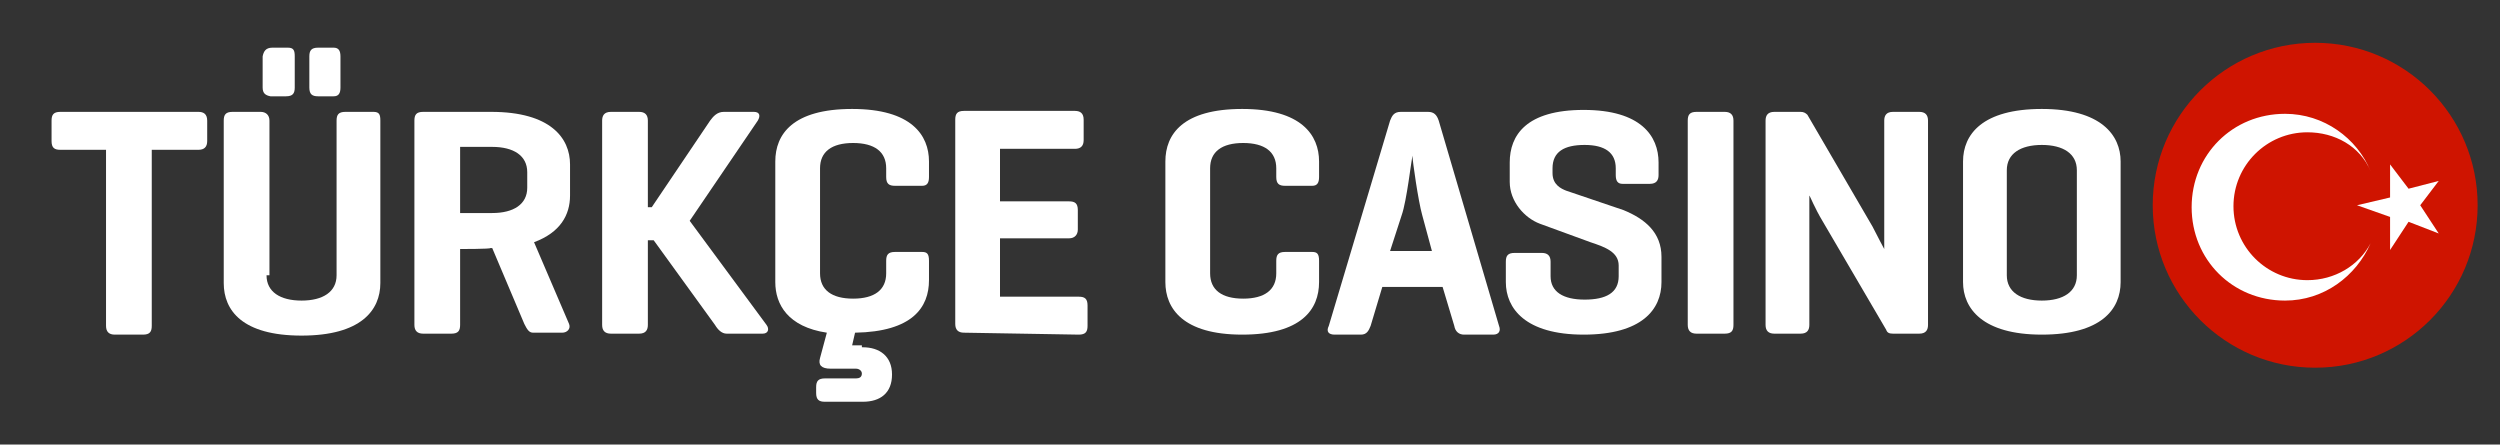
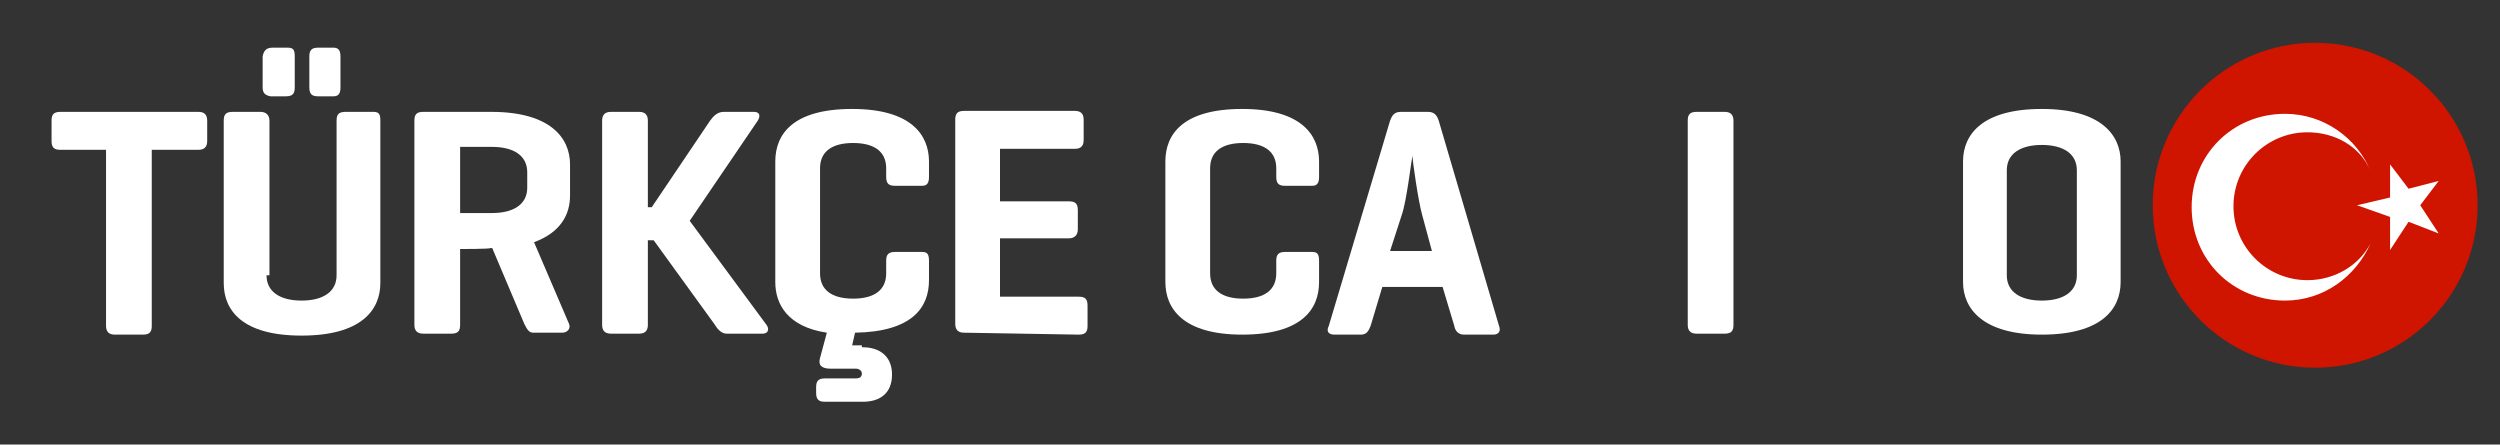
<svg xmlns="http://www.w3.org/2000/svg" version="1.1" id="Layer_1" x="0px" y="0px" viewBox="0 0 257 45.7" style="enable-background:new 0 0 257 45.7;" xml:space="preserve">
  <rect x="0" y="0" width="257" height="45.7" fill="#333333" stroke="none" />
  <style type="text/css">
	.st0{fill:#FFFFFF;}
	.st1{fill:url(#SVGID_1_);}
</style>
  <g>
    <g>
      <g>
        <path class="st0" d="M20.4,11.5c0.5,0,0.9,0.2,0.9,0.9v2.1c0,0.6-0.3,0.9-0.9,0.9h-4.8v18.1c0,0.6-0.2,0.9-0.9,0.9h-2.9     c-0.6,0-0.9-0.3-0.9-0.9V15.4H6.2c-0.6,0-0.9-0.2-0.9-0.9v-2.1c0-0.6,0.2-0.9,0.9-0.9H20.4z" />
        <path class="st0" d="M27.4,28.3c0,1.7,1.4,2.6,3.6,2.6s3.6-0.9,3.6-2.6V12.4c0-0.6,0.2-0.9,0.9-0.9h2.9c0.6,0,0.7,0.3,0.7,0.9     v16.7c0,2.8-2,5.4-8.1,5.4S23,31.9,23,29.1V12.4c0-0.6,0.2-0.9,0.9-0.9h2.9c0.5,0,0.9,0.3,0.9,0.9v15.9H27.4z M30.3,9     c0,0.6-0.2,0.9-0.9,0.9h-1.6C27.3,9.8,27,9.6,27,9V5.8c0.1-0.5,0.3-0.9,1-0.9h1.6c0.6,0,0.7,0.3,0.7,0.9V9z M35,9     c0,0.6-0.2,0.9-0.7,0.9h-1.6c-0.6,0-0.9-0.2-0.9-0.9V5.8c0-0.6,0.2-0.9,0.9-0.9h1.6c0.5,0,0.7,0.3,0.7,0.9V9z" />
        <path class="st0" d="M47.3,25.6v7.8c0,0.6-0.2,0.9-0.9,0.9h-2.9c-0.6,0-0.9-0.3-0.9-0.9v-21c0-0.6,0.2-0.9,0.9-0.9h7     c6.1,0,8.1,2.7,8.1,5.4v3.2c0,2-1,3.8-3.7,4.8l3.6,8.4c0.2,0.5-0.2,0.9-0.7,0.9h-3c-0.4,0-0.6-0.3-0.9-0.9l-3.3-7.8h-0.2     C50.5,25.6,47.3,25.6,47.3,25.6z M47.3,15.3v6.6h3.3c2.2,0,3.6-0.9,3.6-2.6v-1.6c0-1.7-1.4-2.6-3.6-2.6h-3.3V15.3z" />
        <path class="st0" d="M78.8,33.4c0.3,0.4,0.2,0.9-0.4,0.9h-3.7c-0.5,0-0.9-0.4-1.2-0.9l-6.3-8.7h-0.6v8.7c0,0.5-0.2,0.9-0.9,0.9     h-2.9c-0.6,0-0.9-0.3-0.9-0.9v-21c0-0.5,0.2-0.9,0.9-0.9h2.9c0.6,0,0.9,0.3,0.9,0.9v8.9H67l6-8.9c0.3-0.4,0.7-0.9,1.4-0.9h3.1     c0.6,0,0.7,0.4,0.4,0.9l-7,10.3L78.8,33.4z" />
        <path class="st0" d="M88.7,35.7c1.7,0,3,0.9,3,2.8s-1.2,2.8-3,2.8h-3.9c-0.6,0-0.9-0.2-0.9-0.9v-0.6c0-0.6,0.2-0.9,0.9-0.9H88     c0.3,0,0.6-0.1,0.6-0.5c0-0.3-0.3-0.5-0.6-0.5h-2.6c-1,0-1.3-0.4-1.1-1.1l0.7-2.6c-4-0.6-5.3-2.9-5.3-5.2V16.6     c0-2.8,1.8-5.4,7.9-5.4s7.9,2.7,7.9,5.4v1.6c0,0.6-0.2,0.9-0.7,0.9h-2.8c-0.6,0-0.9-0.2-0.9-0.9v-0.9c0-1.7-1.2-2.6-3.4-2.6     c-2.2,0-3.4,0.9-3.4,2.6v10.8c0,1.7,1.2,2.6,3.4,2.6c2.2,0,3.4-0.9,3.4-2.6v-1.3c0-0.6,0.2-0.9,0.9-0.9h2.8     c0.5,0,0.7,0.2,0.7,0.9v2c0,2.8-1.7,5.3-7.6,5.4l-0.3,1.3h1V35.7z" />
        <path class="st0" d="M99.1,34.2c-0.6,0-0.9-0.3-0.9-0.9v-21c0-0.6,0.2-0.9,0.9-0.9h11.4c0.5,0,0.9,0.2,0.9,0.9v2.1     c0,0.6-0.3,0.9-0.9,0.9h-7.7v5.4h7.1c0.6,0,0.9,0.2,0.9,0.9v2c0,0.5-0.3,0.9-0.9,0.9h-7.1v6h8.1c0.6,0,0.9,0.2,0.9,0.9v2.1     c0,0.6-0.2,0.9-0.9,0.9L99.1,34.2L99.1,34.2z" />
        <path class="st0" d="M135.6,29c0,2.8-1.8,5.4-7.9,5.4c-6.1,0-7.9-2.7-7.9-5.4V16.6c0-2.8,1.8-5.4,7.9-5.4c6.1,0,7.9,2.7,7.9,5.4     v1.6c0,0.6-0.2,0.9-0.7,0.9h-2.8c-0.6,0-0.9-0.2-0.9-0.9v-0.9c0-1.7-1.2-2.6-3.4-2.6s-3.4,0.9-3.4,2.6v10.8     c0,1.7,1.2,2.6,3.4,2.6s3.4-0.9,3.4-2.6v-1.3c0-0.6,0.2-0.9,0.9-0.9h2.8c0.5,0,0.7,0.2,0.7,0.9V29z" />
        <path class="st0" d="M146.8,11.5c0.6,0,0.9,0.3,1.1,0.9l6.2,21.1c0.2,0.5,0,0.9-0.6,0.9h-3c-0.5,0-0.9-0.3-1-0.9l-1.2-4h-6.2     l-1.2,4c-0.2,0.5-0.4,0.9-1,0.9h-2.7c-0.6,0-0.9-0.3-0.6-0.9l6.3-21.1c0.2-0.5,0.4-0.9,1.1-0.9H146.8z M146.2,22.1     c-0.4-1.4-1-5.6-1-6.1c-0.1,0.4-0.6,4.7-1.1,6.1l-1.2,3.7h4.3L146.2,22.1z" />
-         <path class="st0" d="M166.1,17.3c0-1.6-1.1-2.4-3.2-2.4c-2.1,0-3.3,0.7-3.3,2.4v0.5c0,1.2,0.9,1.6,1.4,1.8l5.9,2     c2.2,0.9,3.9,2.3,3.9,4.8V29c0,2.8-2,5.4-8,5.4s-8-2.7-8-5.4v-2.1c0-0.6,0.2-0.9,0.9-0.9h2.8c0.6,0,0.9,0.3,0.9,0.9v1.5     c0,1.6,1.3,2.4,3.5,2.4c2.2,0,3.5-0.7,3.5-2.4v-1.1c0-1.4-1.4-1.9-2.9-2.4l-5.2-1.9c-1.6-0.6-3.1-2.3-3.1-4.3v-2     c0-2.8,1.7-5.4,7.6-5.4s7.7,2.7,7.7,5.4V18c0,0.5-0.2,0.9-0.9,0.9h-2.8c-0.5,0-0.7-0.3-0.7-0.9L166.1,17.3L166.1,17.3z" />
        <path class="st0" d="M178.2,33.4c0,0.6-0.2,0.9-0.9,0.9h-2.9c-0.6,0-0.9-0.3-0.9-0.9v-21c0-0.6,0.2-0.9,0.9-0.9h2.9     c0.6,0,0.9,0.3,0.9,0.9V33.4z" />
-         <path class="st0" d="M198.2,33.4c0,0.5-0.2,0.9-0.9,0.9h-2.7c-0.4,0-0.6-0.1-0.7-0.4l-6.5-11.1c-0.9-1.5-1.3-2.6-1.4-2.7v13.3     c0,0.5-0.2,0.9-0.9,0.9h-2.7c-0.6,0-0.9-0.3-0.9-0.9v-21c0-0.5,0.2-0.9,0.9-0.9h2.7c0.3,0,0.5,0.1,0.7,0.3l6.7,11.5     c0.5,1,1.2,2.3,1.2,2.3V12.4c0-0.5,0.2-0.9,0.9-0.9h2.7c0.6,0,0.9,0.3,0.9,0.9L198.2,33.4L198.2,33.4z" />
        <path class="st0" d="M201.8,16.6c0-2.8,2-5.4,8.1-5.4c6.1,0,8.1,2.7,8.1,5.4V29c0,2.8-2,5.4-8.1,5.4c-6.1,0-8.1-2.7-8.1-5.4V16.6     z M213.5,17.5c0-1.7-1.4-2.6-3.6-2.6c-2.2,0-3.6,0.9-3.6,2.6v10.8c0,1.7,1.4,2.6,3.6,2.6s3.6-0.9,3.6-2.6V17.5z" />
      </g>
    </g>
    <g>
      <linearGradient id="SVGID_1_" gradientUnits="userSpaceOnUse" x1="221.272" y1="25.872" x2="254.776" y2="25.872" gradientTransform="matrix(1 0 0 -1 0 47)">
        <stop offset="0" style="stop-color:#CF1400" />
        <stop offset="1" style="stop-color:#CF1400" />
      </linearGradient>
      <circle class="st1" cx="238" cy="21.1" r="16.7" />
      <g>
        <polygon class="st0" points="245.7,16.9 247.6,19.4 250.7,18.6 248.8,21.1 250.7,24 247.6,22.8 245.7,25.7 245.7,22.3      242.3,21.1 245.7,20.3    " />
        <path class="st0" d="M237.2,28.8c-4.2,0-7.6-3.4-7.6-7.6s3.4-7.6,7.6-7.6c2.8,0,5.4,1.4,6.5,4c-1.4-3.4-4.8-5.9-8.8-5.9     c-5.4,0-9.6,4.2-9.6,9.6s4.2,9.6,9.6,9.6c4,0,7.3-2.5,8.8-5.9C242.5,27.3,240,28.8,237.2,28.8z" />
      </g>
    </g>
  </g>
</svg>